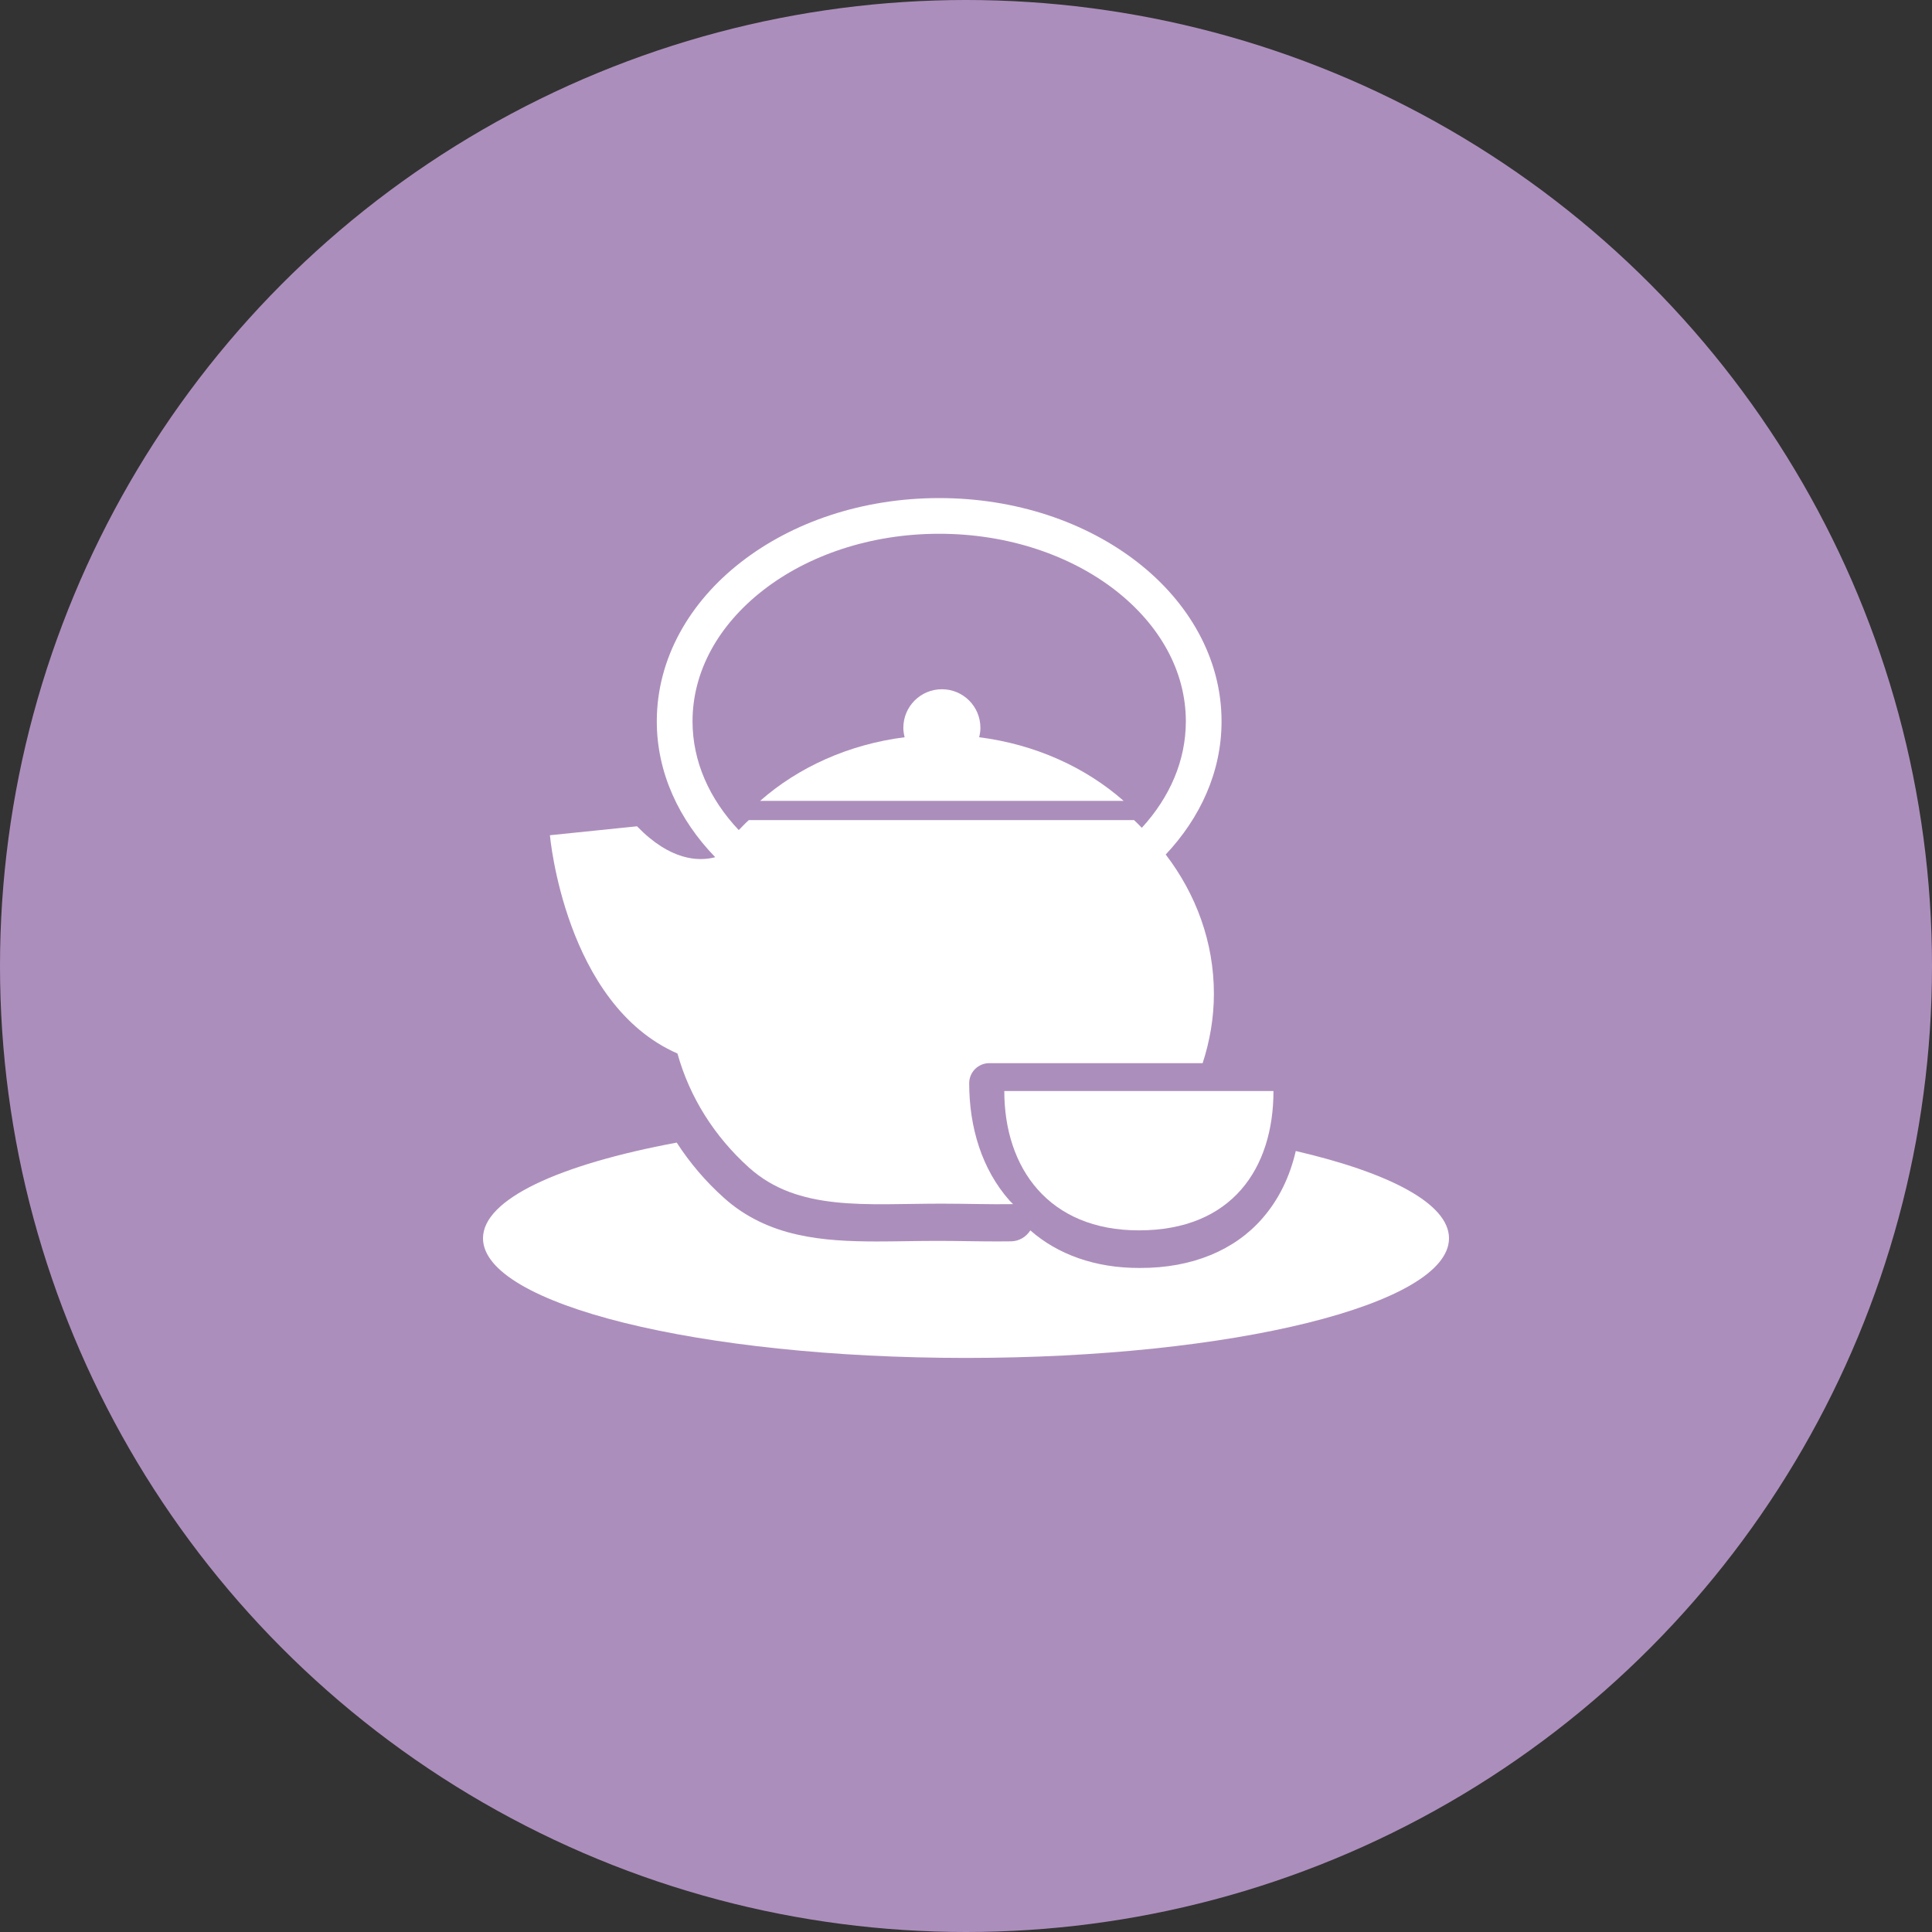
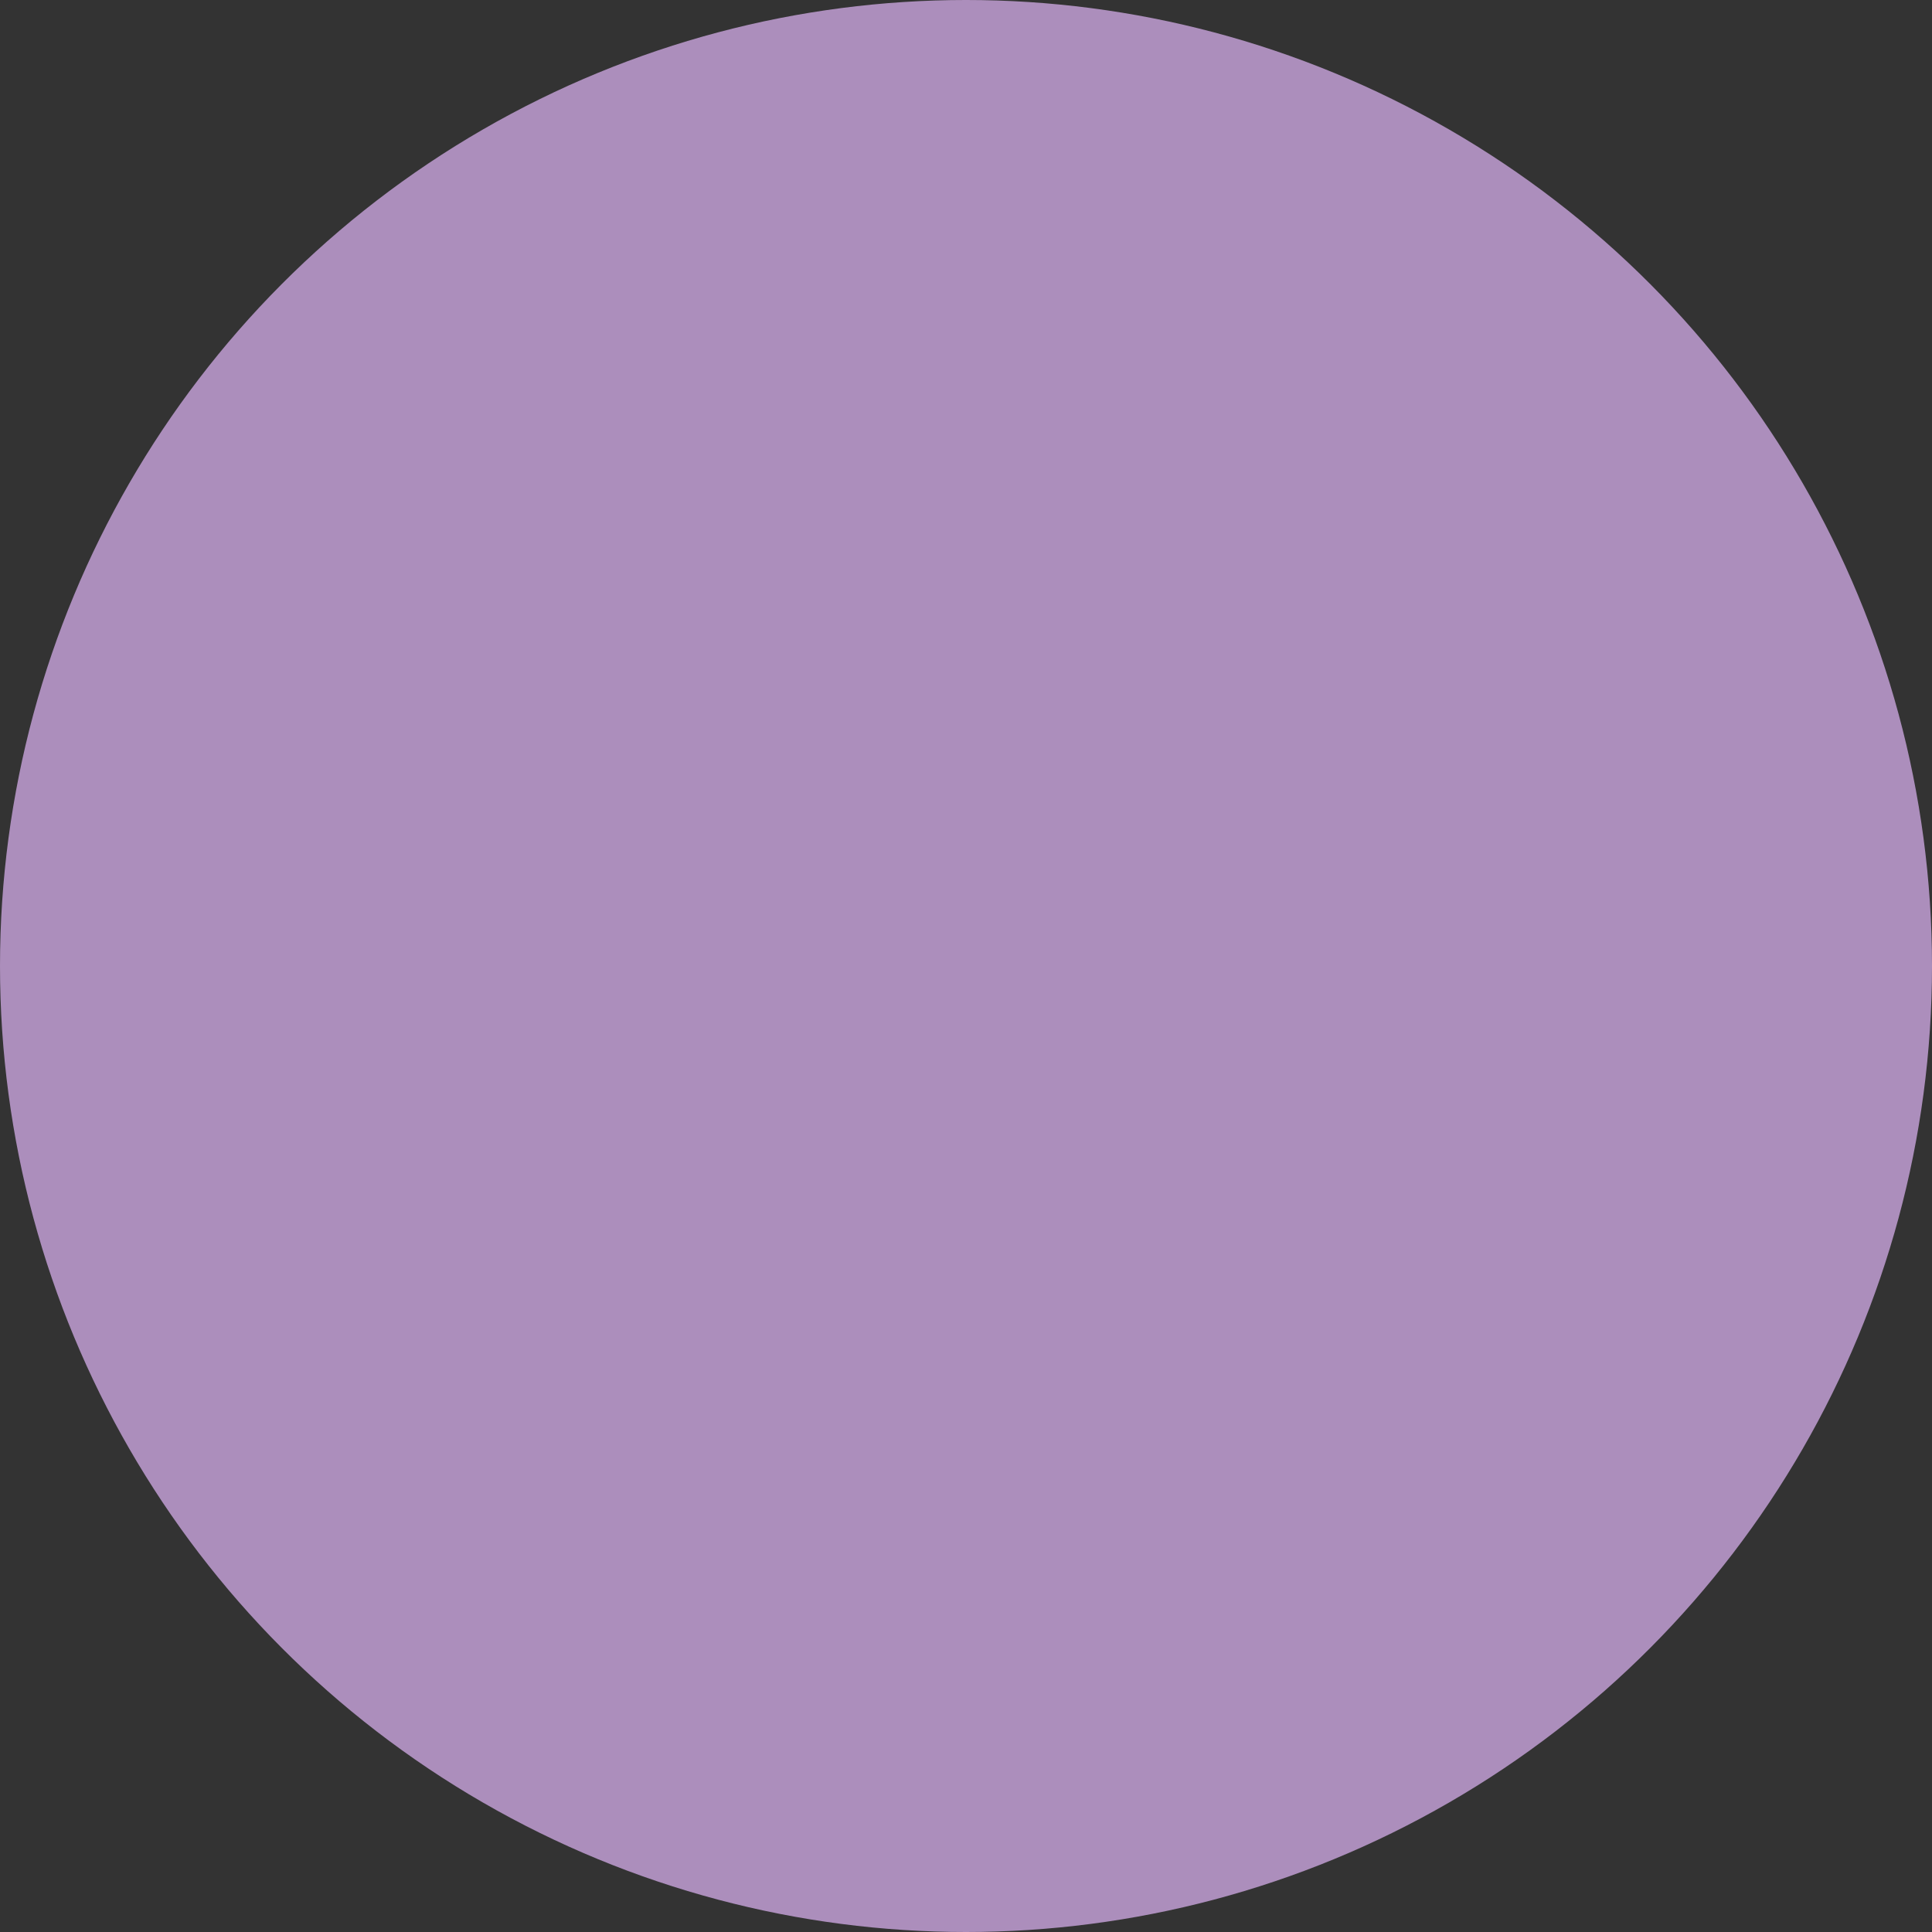
<svg xmlns="http://www.w3.org/2000/svg" version="1.1" x="0px" y="0px" width="96px" height="96px" viewBox="0 0 96 96" style="enable-background:new 0 0 96 96;" xml:space="preserve">
  <rect x="0" y="0" width="96" height="96" fill="#333333" stroke="none" />
  <style type="text/css">

	.st0{fill:#AC8EBC;}
	.st1{fill:#FFFFFF;}

</style>
  <circle class="st0" cx="48" cy="48" r="48" />
  <g>
-     <path class="st1" d="M64.386,57.193c-0.288,1.248-0.828,2.4-1.668,3.357c-1.348,1.548-3.457,2.467-6.088,2.454   c-2.219,0.01-4.088-0.684-5.433-1.867c-0.208,0.324-0.556,0.537-0.952,0.544c-0.228,0.003-0.455,0.005-0.683,0.005   c-0.985,0-1.984-0.027-2.988-0.027c-1.015,0-2.022,0.029-3.018,0.029c-1.341-0.002-2.665-0.053-3.952-0.345   c-1.283-0.289-2.538-0.842-3.619-1.811c-0.914-0.815-1.705-1.746-2.359-2.757C27.792,57.861,24,59.583,24,61.529   c0,3.283,10.744,5.946,24,5.946s24-2.663,24-5.946C72,59.817,69.063,58.278,64.386,57.193z" />
-     <path class="st1" d="M48.654,36.633c0.038-0.151,0.062-0.307,0.062-0.47c0-1.059-0.855-1.915-1.914-1.915   c-1.058,0-1.915,0.856-1.915,1.915c0,0.163,0.026,0.318,0.063,0.47c-2.783,0.355-5.281,1.489-7.18,3.162h18.063   C53.935,38.122,51.437,36.988,48.654,36.633z" />
-     <path class="st1" d="M33.663,52.349c0.604,2.174,1.842,4.126,3.545,5.66c2.449,2.211,5.834,1.8,9.57,1.8   c1.232,0,2.426,0.043,3.563,0.024c-0.059-0.061-0.121-0.115-0.177-0.177c-1.37-1.549-2.005-3.626-2.005-5.832   c0-0.263,0.105-0.518,0.292-0.704c0.185-0.185,0.44-0.292,0.704-0.292h10.604c0.357-1.095,0.559-2.25,0.559-3.449   c0-2.568-0.89-4.952-2.394-6.918c1.718-1.827,2.776-4.112,2.774-6.617c0.002-3.14-1.645-5.944-4.191-7.919   c-2.553-1.981-6.023-3.175-9.838-3.176c-3.816,0.001-7.288,1.194-9.84,3.176c-2.549,1.975-4.193,4.779-4.193,7.919   c0,2.563,1.111,4.896,2.896,6.742c0,0.002-0.003,0.007-0.003,0.01c-0.817,0.213-2.22,0.173-3.876-1.538l-4.328,0.444   C27.325,41.502,28.06,49.896,33.663,52.349z M34.411,35.844c0.002-2.499,1.298-4.796,3.509-6.516   c2.203-1.716,5.304-2.806,8.749-2.805c3.443-0.001,6.543,1.089,8.75,2.805c2.207,1.72,3.504,4.017,3.505,6.516   c-0.001,1.947-0.794,3.768-2.188,5.289c-0.128-0.127-0.251-0.262-0.385-0.383H37.208c-0.176,0.157-0.334,0.33-0.5,0.496   C35.249,39.701,34.413,37.84,34.411,35.844z" />
-     <path class="st1" d="M56.59,61.136c4.643,0,6.688-3.1,6.688-6.924H49.903C49.903,58.036,52.106,61.136,56.59,61.136z" />
-   </g>
+     </g>
</svg>